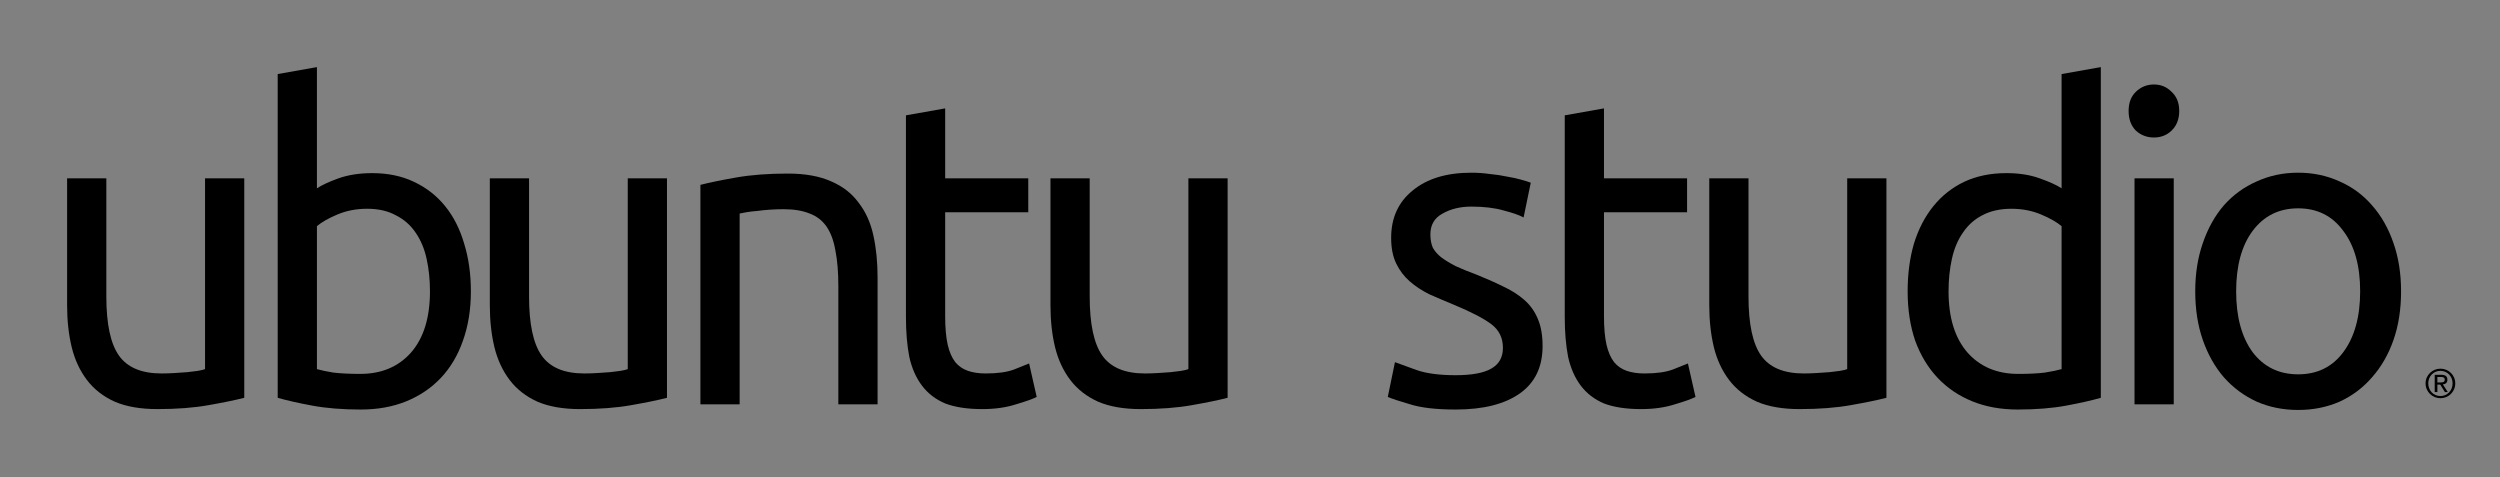
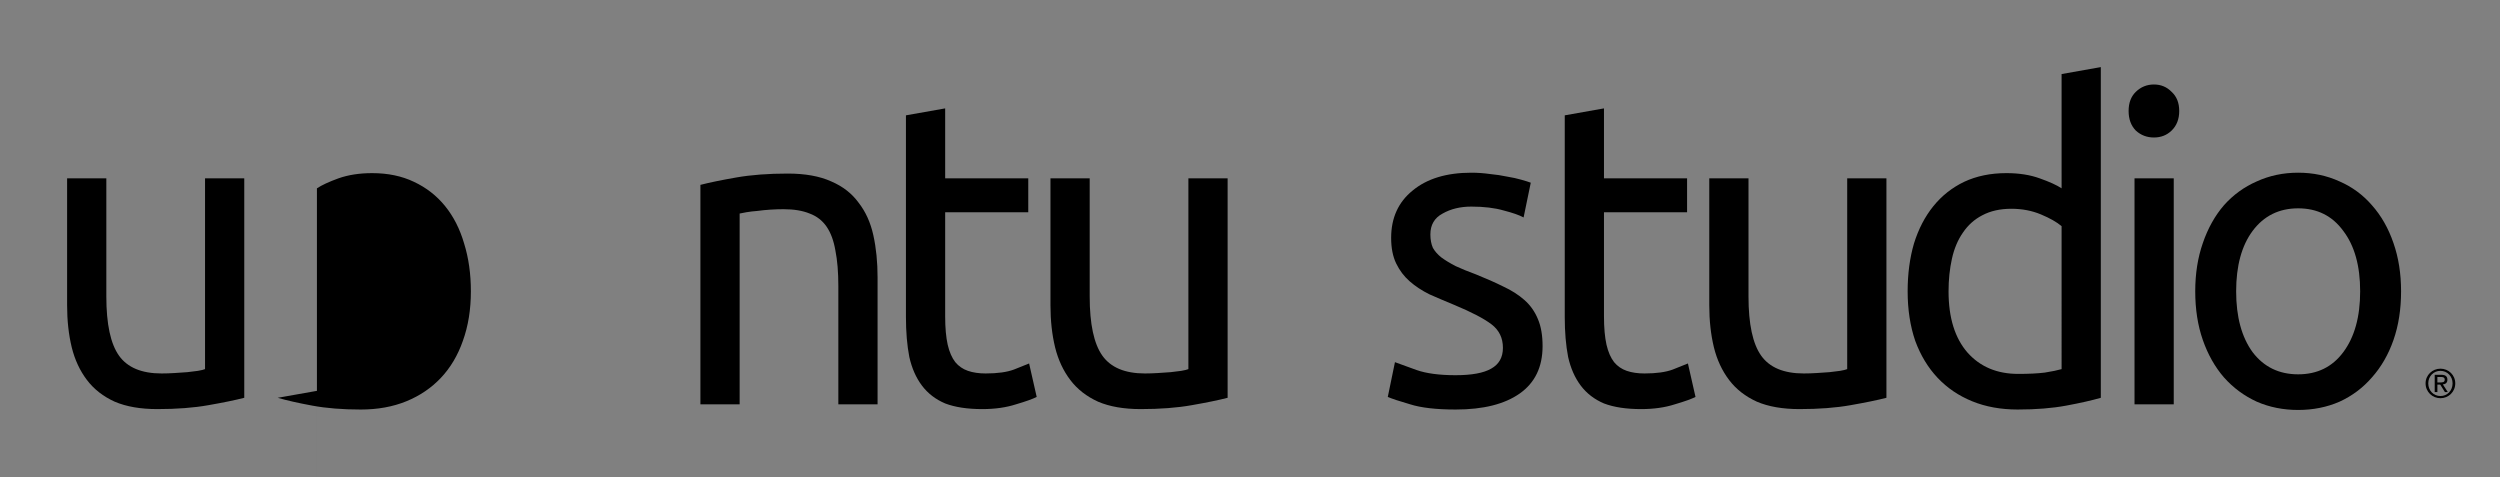
<svg xmlns="http://www.w3.org/2000/svg" xmlns:ns1="http://sodipodi.sourceforge.net/DTD/sodipodi-0.dtd" xmlns:ns2="http://www.inkscape.org/namespaces/inkscape" version="1.1" width="558.869" height="106.646" id="svg2" ns1:docname="ubuntustudio_v3_wordmark_black.svg" ns2:version="0.92.4 (5da689c313, 2019-01-14)">
  <rect width="100%" height="100%" fill="#808080" stroke="none" />
  <ns1:namedview pagecolor="#ffffff" bordercolor="#666666" borderopacity="1" objecttolerance="10" gridtolerance="10" guidetolerance="10" ns2:pageopacity="0" ns2:pageshadow="2" ns2:window-width="1920" ns2:window-height="1019" id="namedview24" showgrid="false" ns2:snap-text-baseline="false" fit-margin-top="15" fit-margin-left="15" fit-margin-right="10" fit-margin-bottom="15" ns2:zoom="2.04" ns2:cx="343.2049" ns2:cy="5.8928508" ns2:window-x="0" ns2:window-y="29" ns2:window-maximized="1" ns2:current-layer="svg2" />
  <title id="title14594">Ubuntu Studio v3</title>
  <defs id="defs4" />
  <path ns2:connector-curvature="0" style="display:inline;overflow:visible;visibility:visible;fill:#ffffff;fill-opacity:1;fill-rule:nonzero;stroke:none;stroke-width:10;marker:none;enable-background:accumulate" id="path6713" d="m 579.956,24.952 c 0.242,-0.42 0.301,-0.937 0.139,-1.422 -0.085,-0.262 -0.236,-0.509 -0.431,-0.704 -2.246,-2.298 -4.817,-3.822 -7.911,-4.69 -0.928,-0.26 -1.894,0.276 -2.154,1.204 -0.26,0.928 0.276,1.894 1.204,2.154 2.584,0.724 4.496,1.858 6.371,3.777 0.56,0.598 1.454,0.722 2.157,0.303 0.264,-0.157 0.48,-0.37 0.625,-0.622 z" />
  <path ns2:connector-curvature="0" style="display:inline;overflow:visible;visibility:visible;fill:#ffffff;fill-opacity:1;fill-rule:nonzero;stroke:none;stroke-width:10;marker:none;enable-background:accumulate" id="path6717" d="m 579.708,46.662 c 0.24,0.421 0.297,0.938 0.133,1.423 -0.086,0.262 -0.238,0.508 -0.434,0.702 -2.255,2.289 -4.832,3.803 -7.93,4.659 -0.929,0.256 -1.893,-0.283 -2.149,-1.212 -0.256,-0.929 0.283,-1.893 1.212,-2.149 2.587,-0.714 4.503,-1.84 6.386,-3.752 0.562,-0.596 1.457,-0.716 2.159,-0.294 0.263,0.158 0.478,0.372 0.622,0.624 z" />
  <g id="g4572" transform="translate(-0.267,3.271)">
    <path d="m 545.137,82.225 h 0.628 c 0.53,0 1.015,-0.027 1.015,-0.635 0,-0.513 -0.442,-0.591 -0.848,-0.591 h -0.795 z m -0.599,-1.712 h 1.491 c 0.919,0 1.351,0.362 1.351,1.104 0,0.696 -0.442,0.988 -1.016,1.05 l 1.104,1.704 h -0.644 l -1.05,-1.66 h -0.636 v 1.66 h -0.599 z m 1.289,4.748 c 1.526,0 2.709,-1.218 2.709,-2.833 0,-1.58 -1.183,-2.798 -2.709,-2.798 -1.546,0 -2.728,1.218 -2.728,2.798 0,1.616 1.183,2.833 2.728,2.833 m 0,-6.116 c 1.8,0 3.309,1.421 3.309,3.283 0,1.898 -1.509,3.319 -3.309,3.319 -1.811,0 -3.328,-1.421 -3.328,-3.319 0,-1.863 1.517,-3.283 3.328,-3.283" id="path3005" style="fill:#000000;fill-opacity:1;fill-rule:nonzero;stroke:none" ns2:connector-curvature="0" />
    <path d="m 54.87,85.655 c -2.012,0.518 -4.683,1.069 -8.015,1.651 -3.269,0.583 -7.072,0.874 -11.409,0.874 -3.772,0 -6.946,-0.55 -9.523,-1.651 -2.577,-1.166 -4.652,-2.785 -6.223,-4.857 -1.572,-2.072 -2.703,-4.501 -3.394,-7.286 -0.691,-2.849 -1.037,-5.99 -1.037,-9.423 V 36.598 h 8.769 v 26.423 c -3e-5,6.152 0.943,10.556 2.829,13.211 1.886,2.655 5.06,3.983 9.523,3.983 0.943,10e-6 1.917,-0.033 2.923,-0.097 1.006,-0.065 1.949,-0.13 2.829,-0.194 0.88,-0.13 1.666,-0.227 2.357,-0.291 0.754,-0.13 1.289,-0.259 1.603,-0.389 V 36.598 h 8.769 v 49.057" id="path14505" style="font-style:normal;font-variant:normal;font-weight:normal;font-stretch:normal;font-size:258.126px;line-height:125%;font-family:UbuntuBeta;-inkscape-font-specification:UbuntuBeta;letter-spacing:0px;word-spacing:0px;fill:#000000;fill-opacity:1;stroke:none" ns2:connector-curvature="0" />
-     <path d="m 71.114,38.832 c 1.069,-0.712 2.672,-1.457 4.809,-2.234 2.2,-0.777 4.715,-1.166 7.543,-1.166 3.52,6e-5 6.632,0.648 9.335,1.943 2.766,1.295 5.092,3.109 6.978,5.44 1.886,2.331 3.3,5.116 4.243,8.354 1.006,3.238 1.509,6.8 1.509,10.686 -5e-5,4.08 -0.597,7.771 -1.792,11.074 -1.132,3.238 -2.766,5.99 -4.903,8.257 -2.137,2.267 -4.715,4.015 -7.732,5.246 -3.017,1.23 -6.412,1.846 -10.183,1.846 -4.086,0 -7.7,-0.291 -10.843,-0.874 -3.143,-0.583 -5.72,-1.166 -7.732,-1.749 V 13.284 l 8.769,-1.554 v 27.103 m 0,40.411 c 0.88,0.259 2.106,0.518 3.677,0.777 1.634,0.194 3.646,0.291 6.035,0.291 4.715,1e-5 8.486,-1.587 11.315,-4.76 2.829,-3.238 4.243,-7.804 4.243,-13.697 -6e-5,-2.59 -0.252,-5.019 -0.754,-7.286 -0.503,-2.267 -1.32,-4.209 -2.452,-5.829 -1.132,-1.684 -2.609,-2.979 -4.432,-3.886 -1.76,-0.971 -3.897,-1.457 -6.412,-1.457 -2.389,7e-5 -4.589,0.421 -6.6,1.263 -2.012,0.842 -3.552,1.716 -4.62,2.623 v 31.96" id="path14507" style="font-style:normal;font-variant:normal;font-weight:normal;font-stretch:normal;font-size:258.126px;line-height:125%;font-family:UbuntuBeta;-inkscape-font-specification:UbuntuBeta;letter-spacing:0px;word-spacing:0px;fill:#000000;fill-opacity:1;stroke:none" ns2:connector-curvature="0" />
-     <path d="m 149.367,85.655 c -2.012,0.518 -4.683,1.069 -8.015,1.651 -3.269,0.583 -7.072,0.874 -11.409,0.874 -3.772,0 -6.946,-0.55 -9.523,-1.651 -2.577,-1.166 -4.652,-2.785 -6.223,-4.857 -1.572,-2.072 -2.703,-4.501 -3.394,-7.286 -0.692,-2.849 -1.037,-5.99 -1.037,-9.423 V 36.598 h 8.769 v 26.423 c -1e-5,6.152 0.943,10.556 2.829,13.211 1.886,2.655 5.06,3.983 9.523,3.983 0.943,10e-6 1.917,-0.033 2.923,-0.097 1.006,-0.065 1.949,-0.13 2.829,-0.194 0.88,-0.13 1.666,-0.227 2.357,-0.291 0.754,-0.13 1.289,-0.259 1.603,-0.389 V 36.598 h 8.769 v 49.057" id="path14509" style="font-style:normal;font-variant:normal;font-weight:normal;font-stretch:normal;font-size:258.126px;line-height:125%;font-family:UbuntuBeta;-inkscape-font-specification:UbuntuBeta;letter-spacing:0px;word-spacing:0px;fill:#000000;fill-opacity:1;stroke:none" ns2:connector-curvature="0" />
+     <path d="m 71.114,38.832 c 1.069,-0.712 2.672,-1.457 4.809,-2.234 2.2,-0.777 4.715,-1.166 7.543,-1.166 3.52,6e-5 6.632,0.648 9.335,1.943 2.766,1.295 5.092,3.109 6.978,5.44 1.886,2.331 3.3,5.116 4.243,8.354 1.006,3.238 1.509,6.8 1.509,10.686 -5e-5,4.08 -0.597,7.771 -1.792,11.074 -1.132,3.238 -2.766,5.99 -4.903,8.257 -2.137,2.267 -4.715,4.015 -7.732,5.246 -3.017,1.23 -6.412,1.846 -10.183,1.846 -4.086,0 -7.7,-0.291 -10.843,-0.874 -3.143,-0.583 -5.72,-1.166 -7.732,-1.749 l 8.769,-1.554 v 27.103 m 0,40.411 c 0.88,0.259 2.106,0.518 3.677,0.777 1.634,0.194 3.646,0.291 6.035,0.291 4.715,1e-5 8.486,-1.587 11.315,-4.76 2.829,-3.238 4.243,-7.804 4.243,-13.697 -6e-5,-2.59 -0.252,-5.019 -0.754,-7.286 -0.503,-2.267 -1.32,-4.209 -2.452,-5.829 -1.132,-1.684 -2.609,-2.979 -4.432,-3.886 -1.76,-0.971 -3.897,-1.457 -6.412,-1.457 -2.389,7e-5 -4.589,0.421 -6.6,1.263 -2.012,0.842 -3.552,1.716 -4.62,2.623 v 31.96" id="path14507" style="font-style:normal;font-variant:normal;font-weight:normal;font-stretch:normal;font-size:258.126px;line-height:125%;font-family:UbuntuBeta;-inkscape-font-specification:UbuntuBeta;letter-spacing:0px;word-spacing:0px;fill:#000000;fill-opacity:1;stroke:none" ns2:connector-curvature="0" />
    <path d="m 156.843,38.055 c 2.012,-0.518 4.683,-1.069 8.015,-1.651 3.332,-0.583 7.166,-0.874 11.504,-0.874 3.897,5e-5 7.135,0.583 9.712,1.749 2.577,1.101 4.62,2.688 6.129,4.76 1.571,2.008 2.672,4.436 3.3,7.286 0.629,2.85 0.943,5.99 0.943,9.423 v 28.366 h -8.769 V 60.689 c -4e-5,-3.109 -0.22,-5.764 -0.66,-7.966 -0.377,-2.202 -1.037,-3.983 -1.98,-5.343 -0.943,-1.36 -2.2,-2.331 -3.772,-2.914 -1.572,-0.648 -3.52,-0.971 -5.846,-0.971 -0.943,4e-5 -1.917,0.033 -2.923,0.097 -1.006,0.065 -1.98,0.162 -2.923,0.291 -0.88,0.065 -1.697,0.162 -2.452,0.291 -0.691,0.13 -1.194,0.227 -1.509,0.291 v 42.646 h -8.769 V 38.055" id="path14511" style="font-style:normal;font-variant:normal;font-weight:normal;font-stretch:normal;font-size:258.126px;line-height:125%;font-family:UbuntuBeta;-inkscape-font-specification:UbuntuBeta;letter-spacing:0px;word-spacing:0px;fill:#000000;fill-opacity:1;stroke:none" ns2:connector-curvature="0" />
    <path d="m 211.558,36.598 h 18.575 v 7.577 h -18.575 v 23.314 c -2e-5,2.526 0.189,4.63 0.566,6.314 0.377,1.619 0.943,2.914 1.697,3.886 0.754,0.907 1.697,1.554 2.829,1.943 1.131,0.389 2.452,0.583 3.96,0.583 2.64,10e-6 4.746,-0.291 6.318,-0.874 1.634,-0.648 2.766,-1.101 3.394,-1.36 l 1.697,7.48 c -0.88,0.453 -2.42,1.004 -4.62,1.651 -2.2,0.712 -4.715,1.069 -7.543,1.069 -3.332,0 -6.098,-0.421 -8.298,-1.263 -2.137,-0.907 -3.866,-2.234 -5.186,-3.983 -1.32,-1.749 -2.263,-3.886 -2.829,-6.411 -0.503,-2.59 -0.754,-5.569 -0.754,-8.937 V 22.512 l 8.769,-1.554 v 15.64" id="path14513" style="font-style:normal;font-variant:normal;font-weight:normal;font-stretch:normal;font-size:258.126px;line-height:125%;font-family:UbuntuBeta;-inkscape-font-specification:UbuntuBeta;letter-spacing:0px;word-spacing:0px;fill:#000000;fill-opacity:1;stroke:none" ns2:connector-curvature="0" />
    <path d="m 274.697,85.655 c -2.012,0.518 -4.683,1.069 -8.015,1.651 -3.269,0.583 -7.072,0.874 -11.409,0.874 -3.772,0 -6.946,-0.55 -9.523,-1.651 -2.577,-1.166 -4.652,-2.785 -6.223,-4.857 -1.572,-2.072 -2.703,-4.501 -3.394,-7.286 -0.692,-2.849 -1.037,-5.99 -1.037,-9.423 V 36.598 h 8.769 v 26.423 c -2e-5,6.152 0.943,10.556 2.829,13.211 1.886,2.655 5.06,3.983 9.523,3.983 0.943,10e-6 1.917,-0.033 2.923,-0.097 1.006,-0.065 1.949,-0.13 2.829,-0.194 0.88,-0.13 1.666,-0.227 2.357,-0.291 0.754,-0.13 1.289,-0.259 1.603,-0.389 V 36.598 h 8.769 v 49.057" id="path14515" style="font-style:normal;font-variant:normal;font-weight:normal;font-stretch:normal;font-size:258.126px;line-height:125%;font-family:UbuntuBeta;-inkscape-font-specification:UbuntuBeta;letter-spacing:0px;word-spacing:0px;fill:#000000;fill-opacity:1;stroke:none" ns2:connector-curvature="0" />
    <path d="m 325.682,80.604 c 3.583,0 6.223,-0.486 7.92,-1.457 1.76,-0.971 2.64,-2.526 2.64,-4.663 -3e-5,-2.202 -0.849,-3.95 -2.546,-5.246 -1.697,-1.295 -4.495,-2.752 -8.392,-4.371 -1.886,-0.777 -3.709,-1.554 -5.469,-2.331 -1.697,-0.842 -3.175,-1.813 -4.432,-2.914 -1.257,-1.101 -2.263,-2.429 -3.017,-3.983 -0.754,-1.554 -1.131,-3.465 -1.131,-5.731 -1e-5,-4.469 1.603,-7.998 4.809,-10.588 3.206,-2.655 7.575,-3.983 13.106,-3.983 1.383,4e-5 2.766,0.097 4.149,0.291 1.383,0.13 2.672,0.324 3.866,0.583 1.194,0.194 2.232,0.421 3.112,0.68 0.943,0.259 1.666,0.486 2.169,0.68 l -1.603,7.771 c -0.943,-0.518 -2.42,-1.036 -4.432,-1.554 -2.012,-0.583 -4.432,-0.874 -7.26,-0.874 -2.452,4e-5 -4.589,0.518 -6.412,1.554 -1.823,0.971 -2.734,2.526 -2.734,4.663 -10e-6,1.166 0.189,2.17 0.566,3.011 0.44,0.777 1.069,1.49 1.886,2.137 0.88,0.648 1.949,1.295 3.206,1.943 1.257,0.583 2.766,1.198 4.526,1.846 2.263,0.907 4.306,1.813 6.129,2.72 1.823,0.842 3.394,1.846 4.715,3.011 1.32,1.166 2.326,2.591 3.017,4.274 0.691,1.619 1.037,3.627 1.037,6.023 -4e-5,4.663 -1.697,8.192 -5.092,10.589 -3.395,2.396 -8.172,3.594 -14.332,3.594 -4.337,0 -7.732,-0.389 -10.183,-1.166 -2.452,-0.712 -4.117,-1.263 -4.997,-1.651 l 1.603,-7.771 c 1.006,0.389 2.609,0.971 4.809,1.749 2.2,0.777 5.123,1.166 8.769,1.166" id="path14517" style="font-style:normal;font-variant:normal;font-weight:normal;font-stretch:normal;font-size:258.126px;line-height:125%;font-family:UbuntuBeta;-inkscape-font-specification:UbuntuBeta;letter-spacing:0px;word-spacing:0px;fill:#000000;fill-opacity:1;stroke:none" ns2:connector-curvature="0" />
    <path d="m 358.833,36.598 h 18.575 v 7.577 h -18.575 v 23.314 c -2e-5,2.526 0.189,4.63 0.566,6.314 0.377,1.619 0.943,2.914 1.697,3.886 0.754,0.907 1.697,1.554 2.829,1.943 1.131,0.389 2.452,0.583 3.96,0.583 2.64,10e-6 4.746,-0.291 6.318,-0.874 1.634,-0.648 2.766,-1.101 3.394,-1.36 l 1.697,7.48 c -0.88,0.453 -2.42,1.004 -4.62,1.651 -2.2,0.712 -4.715,1.069 -7.543,1.069 -3.332,0 -6.098,-0.421 -8.298,-1.263 -2.137,-0.907 -3.866,-2.234 -5.186,-3.983 -1.32,-1.749 -2.263,-3.886 -2.829,-6.411 -0.503,-2.59 -0.754,-5.569 -0.754,-8.937 V 22.512 l 8.769,-1.554 v 15.64" id="path14519" style="font-style:normal;font-variant:normal;font-weight:normal;font-stretch:normal;font-size:258.126px;line-height:125%;font-family:UbuntuBeta;-inkscape-font-specification:UbuntuBeta;letter-spacing:0px;word-spacing:0px;fill:#000000;fill-opacity:1;stroke:none" ns2:connector-curvature="0" />
    <path d="m 421.972,85.655 c -2.012,0.518 -4.683,1.069 -8.015,1.651 -3.269,0.583 -7.072,0.874 -11.409,0.874 -3.772,0 -6.946,-0.55 -9.523,-1.651 -2.577,-1.166 -4.652,-2.785 -6.223,-4.857 -1.572,-2.072 -2.703,-4.501 -3.394,-7.286 -0.691,-2.849 -1.037,-5.99 -1.037,-9.423 V 36.598 h 8.769 v 26.423 c -2e-5,6.152 0.943,10.556 2.829,13.211 1.886,2.655 5.06,3.983 9.523,3.983 0.943,10e-6 1.917,-0.033 2.923,-0.097 1.006,-0.065 1.949,-0.13 2.829,-0.194 0.88,-0.13 1.666,-0.227 2.357,-0.291 0.754,-0.13 1.289,-0.259 1.603,-0.389 V 36.598 h 8.769 v 49.057" id="path14521" style="font-style:normal;font-variant:normal;font-weight:normal;font-stretch:normal;font-size:258.126px;line-height:125%;font-family:UbuntuBeta;-inkscape-font-specification:UbuntuBeta;letter-spacing:0px;word-spacing:0px;fill:#000000;fill-opacity:1;stroke:none" ns2:connector-curvature="0" />
    <path d="m 461.13,47.284 c -1.069,-0.907 -2.609,-1.781 -4.62,-2.623 -2.012,-0.842 -4.212,-1.263 -6.6,-1.263 -2.514,7e-5 -4.683,0.486 -6.506,1.457 -1.76,0.907 -3.206,2.202 -4.337,3.886 -1.131,1.619 -1.949,3.562 -2.452,5.829 -0.503,2.267 -0.754,4.695 -0.754,7.286 0,5.893 1.414,10.459 4.243,13.697 2.829,3.173 6.6,4.76 11.315,4.76 2.389,1e-5 4.369,-0.097 5.94,-0.291 1.634,-0.259 2.892,-0.518 3.772,-0.777 V 47.284 m 0,-34 8.769,-1.554 v 73.925 c -2.012,0.583 -4.589,1.166 -7.732,1.749 -3.143,0.583 -6.758,0.874 -10.844,0.874 -3.772,0 -7.166,-0.615 -10.183,-1.846 -3.017,-1.23 -5.595,-2.979 -7.732,-5.246 -2.137,-2.267 -3.803,-5.019 -4.997,-8.257 -1.132,-3.303 -1.697,-6.994 -1.697,-11.074 0,-3.886 0.471,-7.448 1.414,-10.686 1.006,-3.238 2.452,-6.023 4.337,-8.354 1.886,-2.331 4.18,-4.145 6.883,-5.44 2.766,-1.295 5.909,-1.943 9.429,-1.943 2.829,6e-5 5.312,0.389 7.449,1.166 2.2,0.777 3.834,1.522 4.903,2.234 V 13.284" id="path14523" style="font-style:normal;font-variant:normal;font-weight:normal;font-stretch:normal;font-size:258.126px;line-height:125%;font-family:UbuntuBeta;-inkscape-font-specification:UbuntuBeta;letter-spacing:0px;word-spacing:0px;fill:#000000;fill-opacity:1;stroke:none" ns2:connector-curvature="0" />
    <path d="m 486.202,87.112 h -8.769 V 36.598 h 8.769 V 87.112 M 481.771,27.467 c -1.572,7e-5 -2.923,-0.518 -4.055,-1.554 -1.069,-1.101 -1.603,-2.558 -1.603,-4.371 -1e-5,-1.813 0.534,-3.238 1.603,-4.274 1.131,-1.101 2.483,-1.651 4.055,-1.651 1.572,9e-5 2.892,0.551 3.96,1.651 1.131,1.036 1.697,2.461 1.697,4.274 -4e-5,1.813 -0.566,3.271 -1.697,4.371 -1.069,1.036 -2.389,1.554 -3.96,1.554" id="path14525" style="font-style:normal;font-variant:normal;font-weight:normal;font-stretch:normal;font-size:258.126px;line-height:125%;font-family:UbuntuBeta;-inkscape-font-specification:UbuntuBeta;letter-spacing:0px;word-spacing:0px;fill:#000000;fill-opacity:1;stroke:none" ns2:connector-curvature="0" />
    <path d="m 537.022,61.855 c -5e-5,4.015 -0.566,7.642 -1.697,10.88 -1.132,3.238 -2.735,6.023 -4.809,8.354 -2.012,2.331 -4.432,4.145 -7.26,5.44 -2.829,1.23 -5.909,1.846 -9.241,1.846 -3.332,0 -6.412,-0.615 -9.241,-1.846 -2.829,-1.295 -5.28,-3.109 -7.355,-5.44 -2.012,-2.331 -3.583,-5.116 -4.715,-8.354 -1.131,-3.238 -1.697,-6.865 -1.697,-10.88 -1e-5,-3.95 0.566,-7.545 1.697,-10.783 1.131,-3.303 2.703,-6.12 4.715,-8.451 2.074,-2.331 4.526,-4.112 7.355,-5.343 2.829,-1.295 5.909,-1.943 9.241,-1.943 3.332,4e-5 6.412,0.648 9.241,1.943 2.829,1.231 5.249,3.011 7.26,5.343 2.074,2.331 3.677,5.149 4.809,8.451 1.131,3.238 1.697,6.832 1.697,10.783 m -9.146,0 c -4e-5,-5.699 -1.257,-10.2 -3.772,-13.503 -2.452,-3.368 -5.815,-5.051 -10.089,-5.051 -4.275,5e-5 -7.669,1.684 -10.183,5.051 -2.452,3.303 -3.677,7.804 -3.677,13.503 -1e-5,5.699 1.226,10.232 3.677,13.6 2.514,3.303 5.909,4.954 10.183,4.954 4.275,10e-6 7.638,-1.651 10.089,-4.954 2.514,-3.368 3.772,-7.901 3.772,-13.6" id="path14527" style="font-style:normal;font-variant:normal;font-weight:normal;font-stretch:normal;font-size:258.126px;line-height:125%;font-family:UbuntuBeta;-inkscape-font-specification:UbuntuBeta;letter-spacing:0px;word-spacing:0px;fill:#000000;fill-opacity:1;stroke:none" ns2:connector-curvature="0" />
  </g>
</svg>